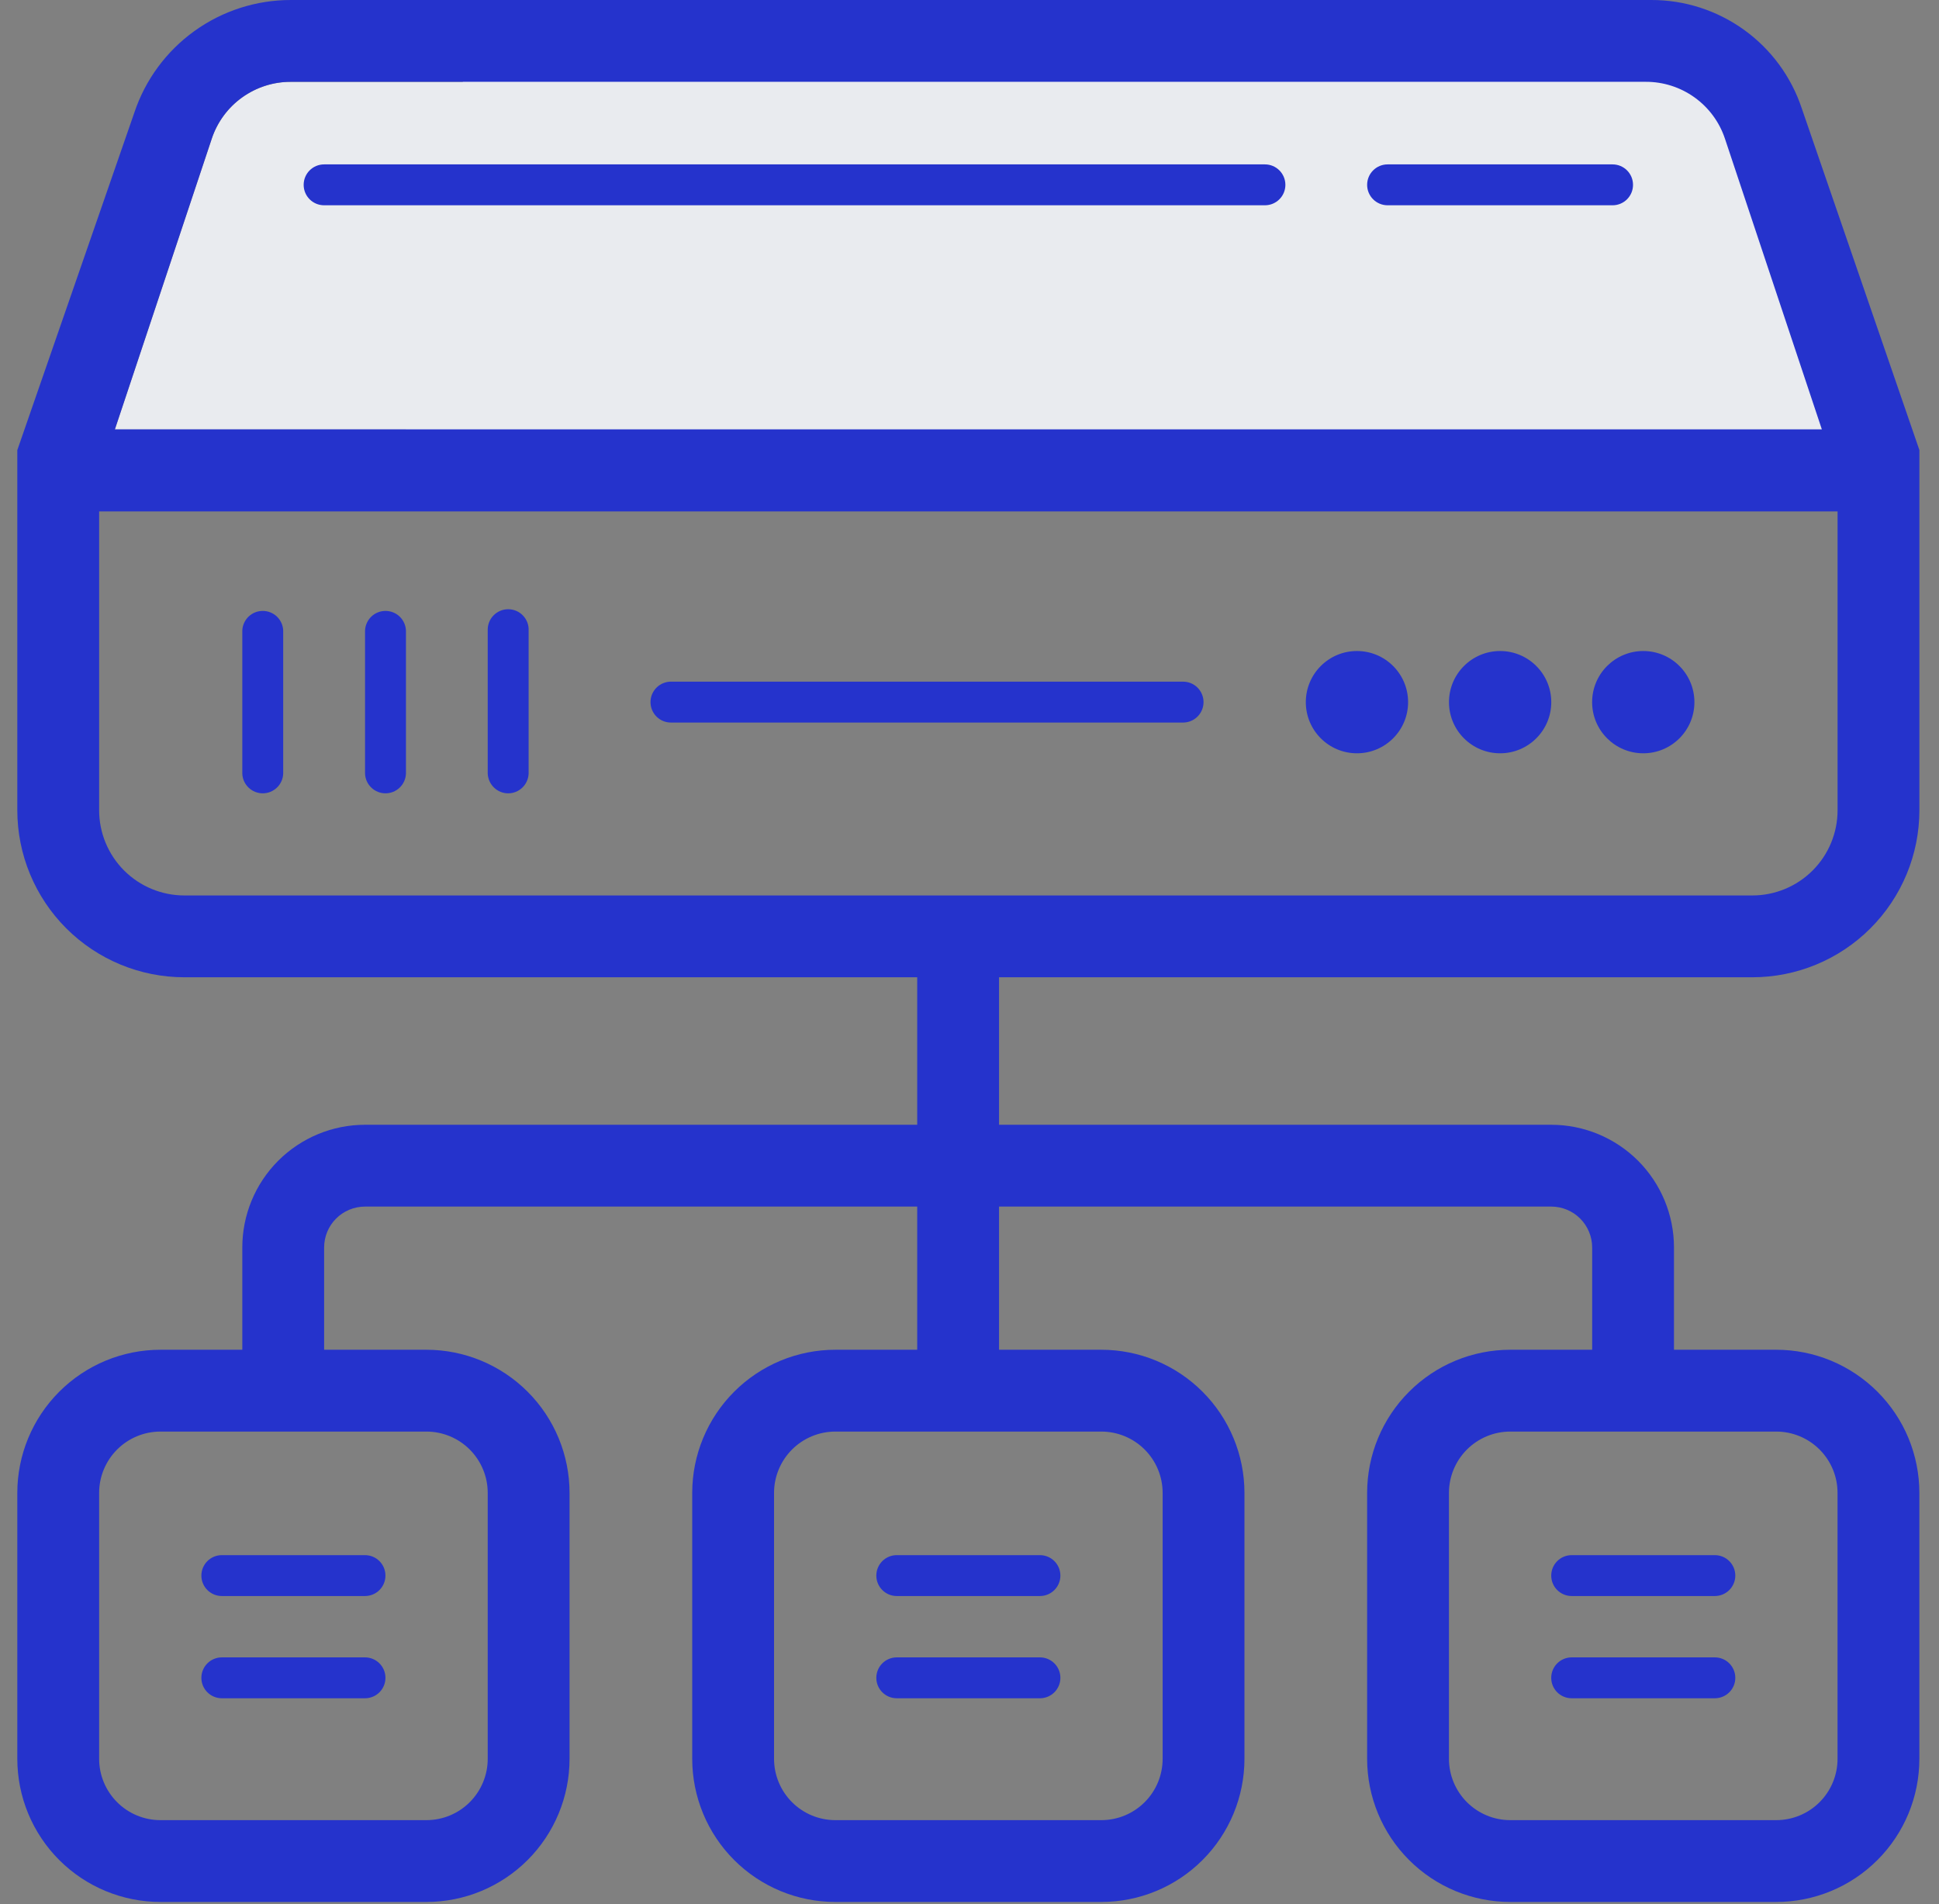
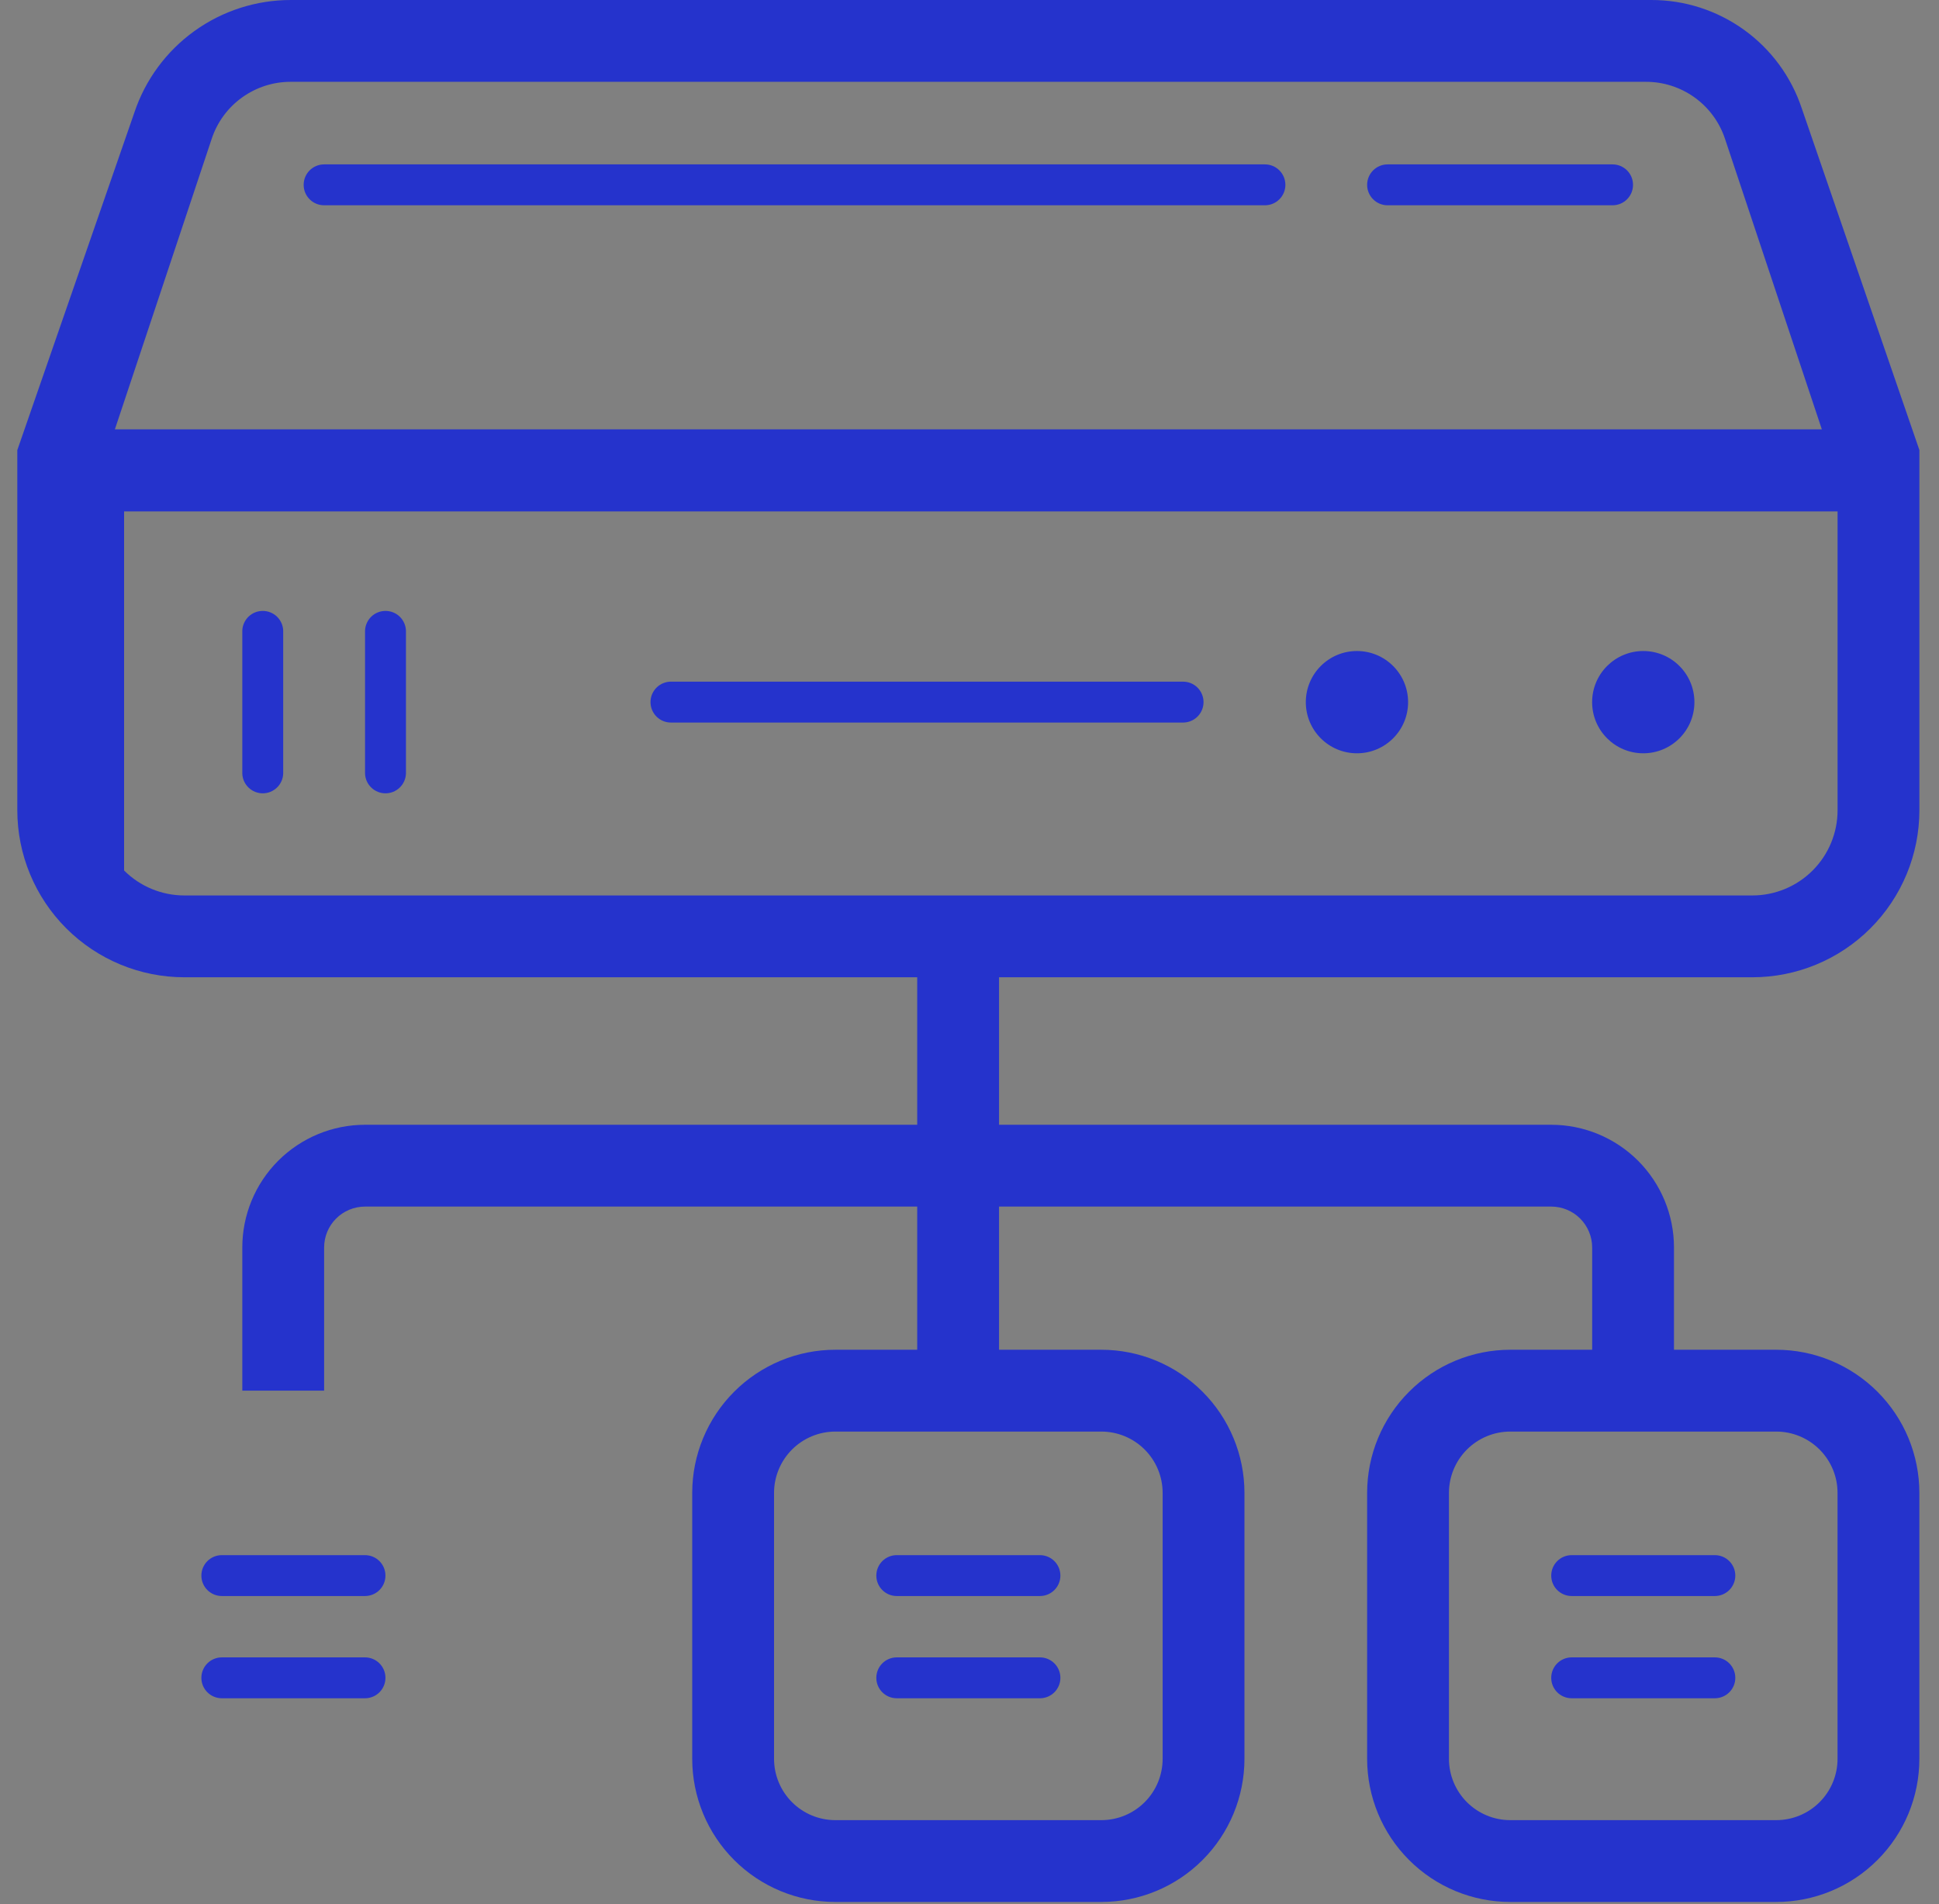
<svg xmlns="http://www.w3.org/2000/svg" width="56" height="55" viewBox="0 0 56 55" fill="none">
  <rect x="0" y="0" width="56" height="55" fill="#808080" stroke="none" />
-   <path d="M11.721 12.997V12.406H3.316L6.116 4.006C6.276 3.526 6.583 3.109 6.993 2.814C7.404 2.52 7.897 2.362 8.402 2.364H13.364C13.518 2.01 13.683 1.655 13.864 1.307L49.529 1.774L54.246 12.997H11.721Z" fill="#E9EBEF" />
-   <path d="M52.037 3.131C51.734 2.218 51.151 1.424 50.37 0.862C49.59 0.3 48.652 -0.002 47.69 7.04314e-06H8.4C7.4 -0.001 6.425 0.313 5.614 0.897C4.802 1.481 4.195 2.306 3.879 3.255L0.5 13V23.4C0.5 24.68 1.008 25.907 1.913 26.812C2.819 27.718 4.046 28.226 5.326 28.226H50.608C51.888 28.226 53.115 27.718 54.02 26.812C54.925 25.907 55.434 24.68 55.434 23.4V13L52.037 3.131ZM6.117 4C6.277 3.522 6.584 3.106 6.994 2.813C7.404 2.519 7.896 2.361 8.4 2.363H47.53C48.035 2.361 48.527 2.518 48.938 2.812C49.348 3.106 49.656 3.521 49.816 4L52.616 12.4H3.318L6.117 4ZM53.071 23.4C53.071 24.053 52.812 24.68 52.35 25.142C51.888 25.604 51.261 25.863 50.608 25.863H5.326C4.673 25.863 4.046 25.604 3.584 25.142C3.122 24.68 2.863 24.053 2.863 23.4V14.77H53.071V23.4Z" fill="#2533CC" />
+   <path d="M52.037 3.131C51.734 2.218 51.151 1.424 50.37 0.862C49.59 0.3 48.652 -0.002 47.69 7.04314e-06H8.4C7.4 -0.001 6.425 0.313 5.614 0.897C4.802 1.481 4.195 2.306 3.879 3.255L0.5 13V23.4C0.5 24.68 1.008 25.907 1.913 26.812C2.819 27.718 4.046 28.226 5.326 28.226H50.608C51.888 28.226 53.115 27.718 54.02 26.812C54.925 25.907 55.434 24.68 55.434 23.4V13L52.037 3.131ZM6.117 4C6.277 3.522 6.584 3.106 6.994 2.813C7.404 2.519 7.896 2.361 8.4 2.363H47.53C48.035 2.361 48.527 2.518 48.938 2.812C49.348 3.106 49.656 3.521 49.816 4L52.616 12.4H3.318L6.117 4ZM53.071 23.4C53.071 24.053 52.812 24.68 52.35 25.142C51.888 25.604 51.261 25.863 50.608 25.863H5.326C4.673 25.863 4.046 25.604 3.584 25.142V14.77H53.071V23.4Z" fill="#2533CC" />
  <path d="M36.532 4.748H9.361C9.034 4.748 8.77 5.012 8.77 5.339C8.77 5.665 9.034 5.929 9.361 5.929H36.532C36.858 5.929 37.123 5.665 37.123 5.339C37.123 5.012 36.858 4.748 36.532 4.748Z" fill="#2533CC" />
  <path d="M46.572 4.748H40.075C39.749 4.748 39.484 5.012 39.484 5.339C39.484 5.665 39.749 5.929 40.075 5.929H46.572C46.899 5.929 47.163 5.665 47.163 5.339C47.163 5.012 46.899 4.748 46.572 4.748Z" fill="#2533CC" />
  <path d="M34.759 20.278C34.759 20.435 34.697 20.585 34.586 20.696C34.475 20.807 34.325 20.869 34.168 20.869H19.402C19.323 20.872 19.243 20.859 19.169 20.831C19.094 20.803 19.026 20.76 18.969 20.705C18.911 20.65 18.866 20.584 18.834 20.51C18.803 20.437 18.787 20.358 18.787 20.279C18.787 20.199 18.803 20.12 18.834 20.047C18.866 19.974 18.911 19.907 18.969 19.852C19.026 19.797 19.094 19.754 19.169 19.726C19.243 19.698 19.323 19.685 19.402 19.688H34.169C34.326 19.688 34.476 19.75 34.586 19.861C34.697 19.972 34.759 20.122 34.759 20.278Z" fill="#2533CC" />
  <path d="M8.179 18.211V22.346C8.173 22.499 8.108 22.643 7.998 22.748C7.888 22.854 7.741 22.913 7.589 22.913C7.436 22.913 7.289 22.854 7.179 22.748C7.069 22.643 7.004 22.499 6.998 22.346V18.211C7.004 18.059 7.069 17.915 7.179 17.809C7.289 17.703 7.436 17.645 7.589 17.645C7.741 17.645 7.888 17.703 7.998 17.809C8.108 17.915 8.173 18.059 8.179 18.211Z" fill="#2533CC" />
  <path d="M11.724 18.211V22.346C11.718 22.499 11.653 22.643 11.543 22.748C11.433 22.854 11.286 22.913 11.133 22.913C10.981 22.913 10.834 22.854 10.724 22.748C10.614 22.643 10.549 22.499 10.543 22.346V18.211C10.549 18.059 10.614 17.915 10.724 17.809C10.834 17.703 10.981 17.645 11.133 17.645C11.286 17.645 11.433 17.703 11.543 17.809C11.653 17.915 11.718 18.059 11.724 18.211Z" fill="#2533CC" />
-   <path d="M15.267 18.211V22.346C15.261 22.498 15.196 22.642 15.086 22.748C14.976 22.854 14.829 22.913 14.677 22.913C14.524 22.913 14.378 22.854 14.268 22.748C14.158 22.642 14.093 22.498 14.086 22.346V18.211C14.083 18.131 14.096 18.052 14.124 17.977C14.152 17.903 14.195 17.835 14.251 17.777C14.306 17.72 14.372 17.674 14.445 17.643C14.518 17.612 14.597 17.596 14.677 17.596C14.757 17.596 14.835 17.612 14.909 17.643C14.982 17.674 15.048 17.72 15.103 17.777C15.159 17.835 15.201 17.903 15.23 17.977C15.258 18.052 15.271 18.131 15.267 18.211Z" fill="#2533CC" />
  <path d="M39.19 21.757C40.006 21.757 40.667 21.096 40.667 20.28C40.667 19.464 40.006 18.803 39.19 18.803C38.374 18.803 37.713 19.464 37.713 20.28C37.713 21.096 38.374 21.757 39.19 21.757Z" fill="#2533CC" />
-   <path d="M43.325 21.757C44.14 21.757 44.802 21.096 44.802 20.28C44.802 19.464 44.14 18.803 43.325 18.803C42.509 18.803 41.848 19.464 41.848 20.28C41.848 21.096 42.509 21.757 43.325 21.757Z" fill="#2533CC" />
  <path d="M47.459 21.757C48.275 21.757 48.936 21.096 48.936 20.28C48.936 19.464 48.275 18.803 47.459 18.803C46.644 18.803 45.982 19.464 45.982 20.28C45.982 21.096 46.644 21.757 47.459 21.757Z" fill="#2533CC" />
-   <path d="M12.314 41.347C12.784 41.347 13.235 41.534 13.567 41.866C13.899 42.199 14.086 42.649 14.086 43.119V50.798C14.086 51.268 13.899 51.719 13.567 52.051C13.235 52.384 12.784 52.57 12.314 52.57H4.635C4.165 52.57 3.714 52.384 3.382 52.051C3.05 51.719 2.863 51.268 2.863 50.798V43.119C2.863 42.649 3.05 42.199 3.382 41.866C3.714 41.534 4.165 41.347 4.635 41.347H12.314ZM12.314 38.984H4.635C3.538 38.984 2.487 39.42 1.711 40.196C0.936 40.971 0.5 42.023 0.5 43.119L0.5 50.798C0.5 51.895 0.936 52.947 1.711 53.722C2.487 54.498 3.538 54.933 4.635 54.933H12.314C13.411 54.933 14.462 54.498 15.238 53.722C16.013 52.947 16.449 51.895 16.449 50.798V43.119C16.449 42.023 16.013 40.971 15.238 40.196C14.462 39.42 13.411 38.984 12.314 38.984Z" fill="#2533CC" />
  <path d="M31.806 41.347C32.276 41.347 32.727 41.534 33.059 41.866C33.392 42.199 33.578 42.649 33.578 43.119V50.798C33.578 51.268 33.392 51.719 33.059 52.051C32.727 52.384 32.276 52.57 31.806 52.57H24.127C23.657 52.57 23.206 52.384 22.874 52.051C22.542 51.719 22.355 51.268 22.355 50.798V43.119C22.355 42.649 22.542 42.199 22.874 41.866C23.206 41.534 23.657 41.347 24.127 41.347H31.806ZM31.806 38.984H24.127C23.03 38.984 21.979 39.42 21.203 40.196C20.428 40.971 19.992 42.023 19.992 43.119V50.798C19.992 51.895 20.428 52.947 21.203 53.722C21.979 54.498 23.03 54.933 24.127 54.933H31.806C32.903 54.933 33.955 54.498 34.73 53.722C35.505 52.947 35.941 51.895 35.941 50.798V43.119C35.941 42.023 35.505 40.971 34.73 40.196C33.955 39.42 32.903 38.984 31.806 38.984Z" fill="#2533CC" />
  <path d="M51.298 41.347C51.768 41.347 52.219 41.534 52.551 41.866C52.884 42.199 53.07 42.649 53.07 43.119V50.798C53.07 51.268 52.884 51.719 52.551 52.051C52.219 52.384 51.768 52.57 51.298 52.57H43.619C43.149 52.57 42.699 52.384 42.366 52.051C42.034 51.719 41.847 51.268 41.847 50.798V43.119C41.847 42.649 42.034 42.199 42.366 41.866C42.699 41.534 43.149 41.347 43.619 41.347H51.298ZM51.298 38.984H43.619C42.523 38.984 41.471 39.42 40.696 40.196C39.92 40.971 39.484 42.023 39.484 43.119V50.798C39.484 51.895 39.92 52.947 40.696 53.722C41.471 54.498 42.523 54.933 43.619 54.933H51.298C52.395 54.933 53.447 54.498 54.222 53.722C54.998 52.947 55.433 51.895 55.433 50.798V43.119C55.433 42.576 55.326 42.039 55.119 41.537C54.911 41.035 54.606 40.58 54.222 40.196C53.838 39.812 53.382 39.507 52.881 39.299C52.379 39.091 51.841 38.984 51.298 38.984Z" fill="#2533CC" />
  <path d="M28.853 27.195H26.49V40.19H28.853V27.195Z" fill="#2533CC" />
  <path d="M9.361 40.165H6.998V36.03C6.998 35.09 7.371 34.189 8.036 33.524C8.701 32.86 9.602 32.486 10.542 32.486H27.672V34.849H10.542C10.229 34.849 9.928 34.974 9.707 35.195C9.485 35.417 9.361 35.717 9.361 36.03V40.165Z" fill="#2533CC" />
  <path d="M48.346 40.165H45.983V36.03C45.983 35.717 45.858 35.417 45.637 35.195C45.416 34.974 45.115 34.849 44.802 34.849H27.672V32.486H44.802C45.742 32.486 46.643 32.86 47.308 33.524C47.972 34.189 48.346 35.09 48.346 36.03V40.165Z" fill="#2533CC" />
  <path d="M30.034 44.916H25.9C25.573 44.916 25.309 45.18 25.309 45.507C25.309 45.833 25.573 46.097 25.9 46.097H30.034C30.36 46.097 30.625 45.833 30.625 45.507C30.625 45.18 30.36 44.916 30.034 44.916Z" fill="#2533CC" />
  <path d="M30.034 47.869H25.9C25.573 47.869 25.309 48.133 25.309 48.46C25.309 48.786 25.573 49.05 25.9 49.05H30.034C30.36 49.05 30.625 48.786 30.625 48.46C30.625 48.133 30.36 47.869 30.034 47.869Z" fill="#2533CC" />
  <path d="M10.541 44.916H6.407C6.081 44.916 5.816 45.18 5.816 45.507C5.816 45.833 6.081 46.097 6.407 46.097H10.541C10.868 46.097 11.132 45.833 11.132 45.507C11.132 45.18 10.868 44.916 10.541 44.916Z" fill="#2533CC" />
  <path d="M10.541 47.869H6.407C6.081 47.869 5.816 48.133 5.816 48.46C5.816 48.786 6.081 49.05 6.407 49.05H10.541C10.868 49.05 11.132 48.786 11.132 48.46C11.132 48.133 10.868 47.869 10.541 47.869Z" fill="#2533CC" />
  <path d="M49.526 44.916H45.392C45.065 44.916 44.801 45.18 44.801 45.507C44.801 45.833 45.065 46.097 45.392 46.097H49.526C49.852 46.097 50.117 45.833 50.117 45.507C50.117 45.18 49.852 44.916 49.526 44.916Z" fill="#2533CC" />
  <path d="M49.526 47.869H45.392C45.065 47.869 44.801 48.133 44.801 48.46C44.801 48.786 45.065 49.05 45.392 49.05H49.526C49.852 49.05 50.117 48.786 50.117 48.46C50.117 48.133 49.852 47.869 49.526 47.869Z" fill="#2533CC" />
</svg>